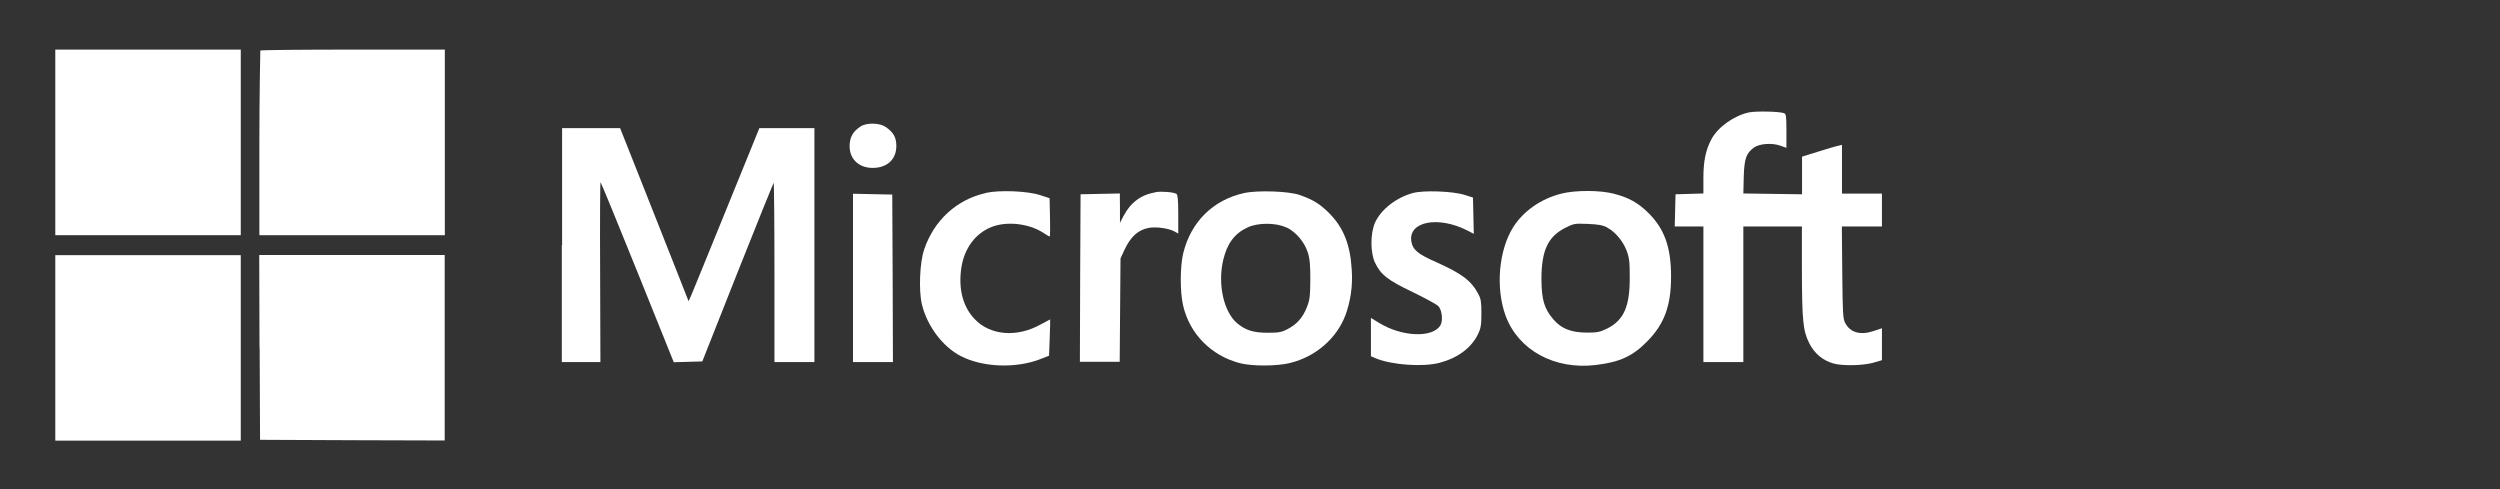
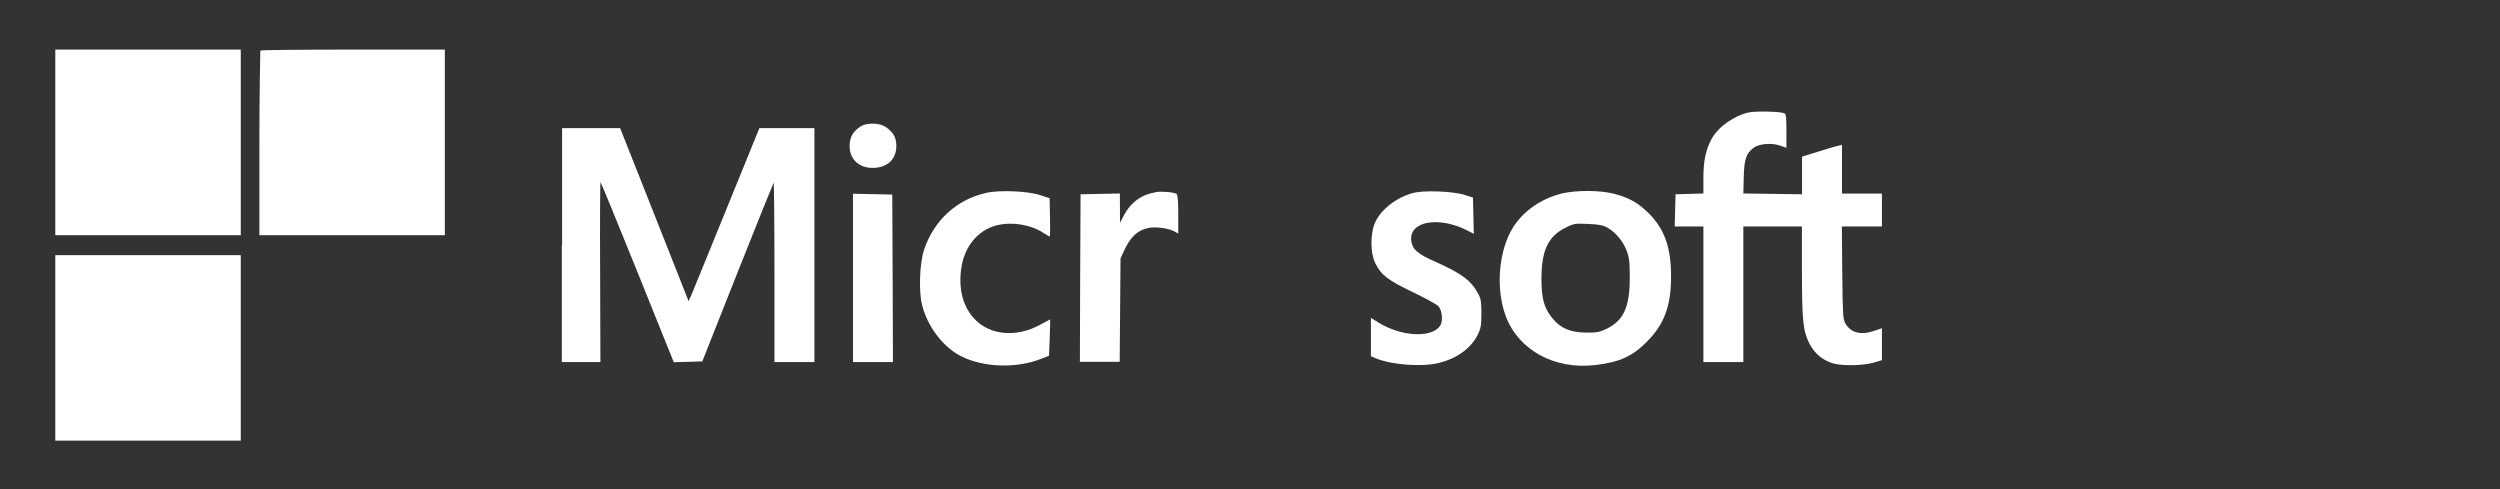
<svg xmlns="http://www.w3.org/2000/svg" id="Layer_1" version="1.1" viewBox="0 0 184 36">
  <rect x="0" y="0" width="184" height="36" fill="#333333" stroke="none" />
  <defs>
    <style>
      .st0 {
        fill: #fff;
      }
    </style>
  </defs>
  <path class="st0" d="M4.07,10.48v6.83h13.65V3.65H4.07v6.83Z" />
  <path class="st0" d="M19.16,3.73s-.07,3.11-.07,6.83v6.75h13.65V3.65h-6.75c-3.72,0-6.79.03-6.83.07Z" />
  <path class="st0" d="M128.73,8.27c-1.1.24-2.27,1.06-2.76,1.96-.43.8-.6,1.62-.6,2.89v1.12l-1.02.03-1.03.03-.03,1.18-.03,1.19h2.11v9.98h2.94v-9.98h4.31v3.17c.01,3.79.08,4.51.55,5.44.39.76,1,1.26,1.8,1.48.67.18,2.13.15,2.89-.06l.65-.19v-2.35l-.6.2c-.97.33-1.72.13-2.1-.58-.17-.29-.19-.72-.22-3.73l-.03-3.38h2.95v-2.42h-2.94v-3.59l-.28.07c-.17.03-.83.23-1.47.43l-1.19.37v2.77l-2.16-.03-2.16-.03.03-1.23c.04-1.34.18-1.73.75-2.15.39-.28,1.29-.36,1.91-.15l.48.17v-1.25c0-1.06-.02-1.25-.18-1.3-.32-.13-2.07-.16-2.55-.06Z" />
  <path class="st0" d="M63.34,9.31c-.55.34-.81.8-.81,1.44,0,1.03.78,1.69,1.9,1.6.96-.08,1.54-.69,1.54-1.61,0-.63-.21-1-.79-1.4-.45-.3-1.38-.33-1.85-.03Z" />
  <path class="st0" d="M41.35,18.04v8.61h2.84l-.02-6.62c-.02-3.64,0-6.62.03-6.62s1.25,2.98,2.72,6.62l2.67,6.63,1.05-.03,1.05-.03,2.59-6.54c1.43-3.6,2.63-6.57,2.66-6.61.03-.04.06,2.92.06,6.56v6.64h2.94V9.43h-4.05l-2.4,5.9c-1.32,3.26-2.5,6.12-2.6,6.37l-.21.47-.91-2.31c-.5-1.26-1.64-4.13-2.52-6.37l-1.61-4.06h-4.27v8.61Z" />
  <path class="st0" d="M72.54,14.21c-2.13.48-3.8,2.01-4.52,4.15-.33.95-.41,3.01-.17,4.03.38,1.59,1.52,3.12,2.85,3.81,1.64.85,4.09.93,5.9.22l.61-.24.05-1.34c.03-.74.04-1.33.03-1.33s-.33.17-.7.37c-1.75.98-3.72.81-4.86-.4-.86-.9-1.2-2.21-.98-3.74.21-1.46,1.05-2.59,2.27-3.05,1.14-.43,2.77-.23,3.82.48.2.13.39.24.42.24s.04-.63.02-1.41l-.03-1.41-.7-.23c-.91-.3-2.98-.39-4.01-.16Z" />
  <path class="st0" d="M85.04,14.16c-1.03.15-1.84.75-2.35,1.74l-.26.5v-1.08s-.01-1.08-.01-1.08l-1.44.03-1.45.03-.03,6.16-.02,6.17h2.93l.03-3.81.03-3.8.29-.63c.46-.98,1-1.47,1.8-1.62.54-.09,1.41.02,1.87.26l.29.16v-1.42c0-1.02-.04-1.44-.13-1.5-.22-.13-1.05-.2-1.55-.13Z" />
-   <path class="st0" d="M91.56,14.21c-2.28.51-3.9,2.11-4.47,4.41-.24.96-.25,2.88-.01,3.88.49,2.09,2.07,3.68,4.18,4.23.9.23,2.74.23,3.71-.02,1.88-.47,3.4-1.8,4.05-3.5.38-1.04.55-2.16.47-3.33-.11-1.9-.61-3.13-1.68-4.21-.67-.66-1.16-.97-2.16-1.32-.78-.28-3.11-.36-4.09-.14ZM94.65,16.72c.7.32,1.33,1.05,1.59,1.82.16.48.2.91.2,2.03-.01,1.23-.04,1.5-.25,2.03-.3.78-.75,1.27-1.42,1.62-.46.24-.67.27-1.48.27-1.04,0-1.61-.18-2.24-.7-.99-.85-1.44-2.88-1.02-4.66.29-1.22.84-1.95,1.79-2.39.75-.36,2.09-.36,2.84,0Z" />
  <path class="st0" d="M103.97,14.21c-1.24.35-2.34,1.22-2.77,2.18-.35.79-.35,2.22.01,2.96.43.88.91,1.26,2.77,2.15.93.45,1.79.92,1.89,1.04.27.3.35,1.09.13,1.43-.6.91-2.82.82-4.49-.2l-.61-.37v2.82l.38.16c1.17.48,3.41.64,4.64.33,1.35-.35,2.35-1.08,2.86-2.11.21-.44.25-.68.25-1.52s-.03-1.07-.22-1.43c-.53-1-1.2-1.5-3.09-2.35-1.39-.61-1.76-.93-1.85-1.56-.2-1.44,1.97-1.86,4.1-.79l.5.26-.03-1.34-.03-1.33-.63-.2c-.86-.27-3.03-.35-3.8-.13Z" />
  <path class="st0" d="M114.92,14.25c-1.48.37-2.77,1.26-3.53,2.44-1.09,1.71-1.33,4.51-.57,6.57.95,2.53,3.62,3.98,6.66,3.6,1.73-.21,2.68-.64,3.74-1.72,1.28-1.29,1.77-2.63,1.77-4.79s-.49-3.5-1.65-4.66c-.78-.77-1.45-1.14-2.55-1.43-1.04-.27-2.82-.27-3.88-.01ZM118.29,16.75c.59.32,1.13.95,1.42,1.67.2.53.24.82.24,1.98.01,2.15-.43,3.16-1.66,3.78-.56.27-.74.3-1.52.3-1.13-.01-1.84-.28-2.43-.96-.68-.79-.88-1.44-.89-2.97,0-2.1.47-3.13,1.75-3.78.63-.32.7-.33,1.66-.29.76.03,1.1.09,1.43.26Z" />
  <path class="st0" d="M62.78,20.45v6.2h2.94l-.02-6.17-.03-6.16-1.44-.03-1.45-.03v6.21Z" />
  <path class="st0" d="M4.07,25.6v6.83h13.65v-13.65H4.07v6.83Z" />
-   <path class="st0" d="M19.11,25.57l.03,6.8,6.8.03,6.79.02v-13.65h-13.65l.02,6.79Z" />
</svg>